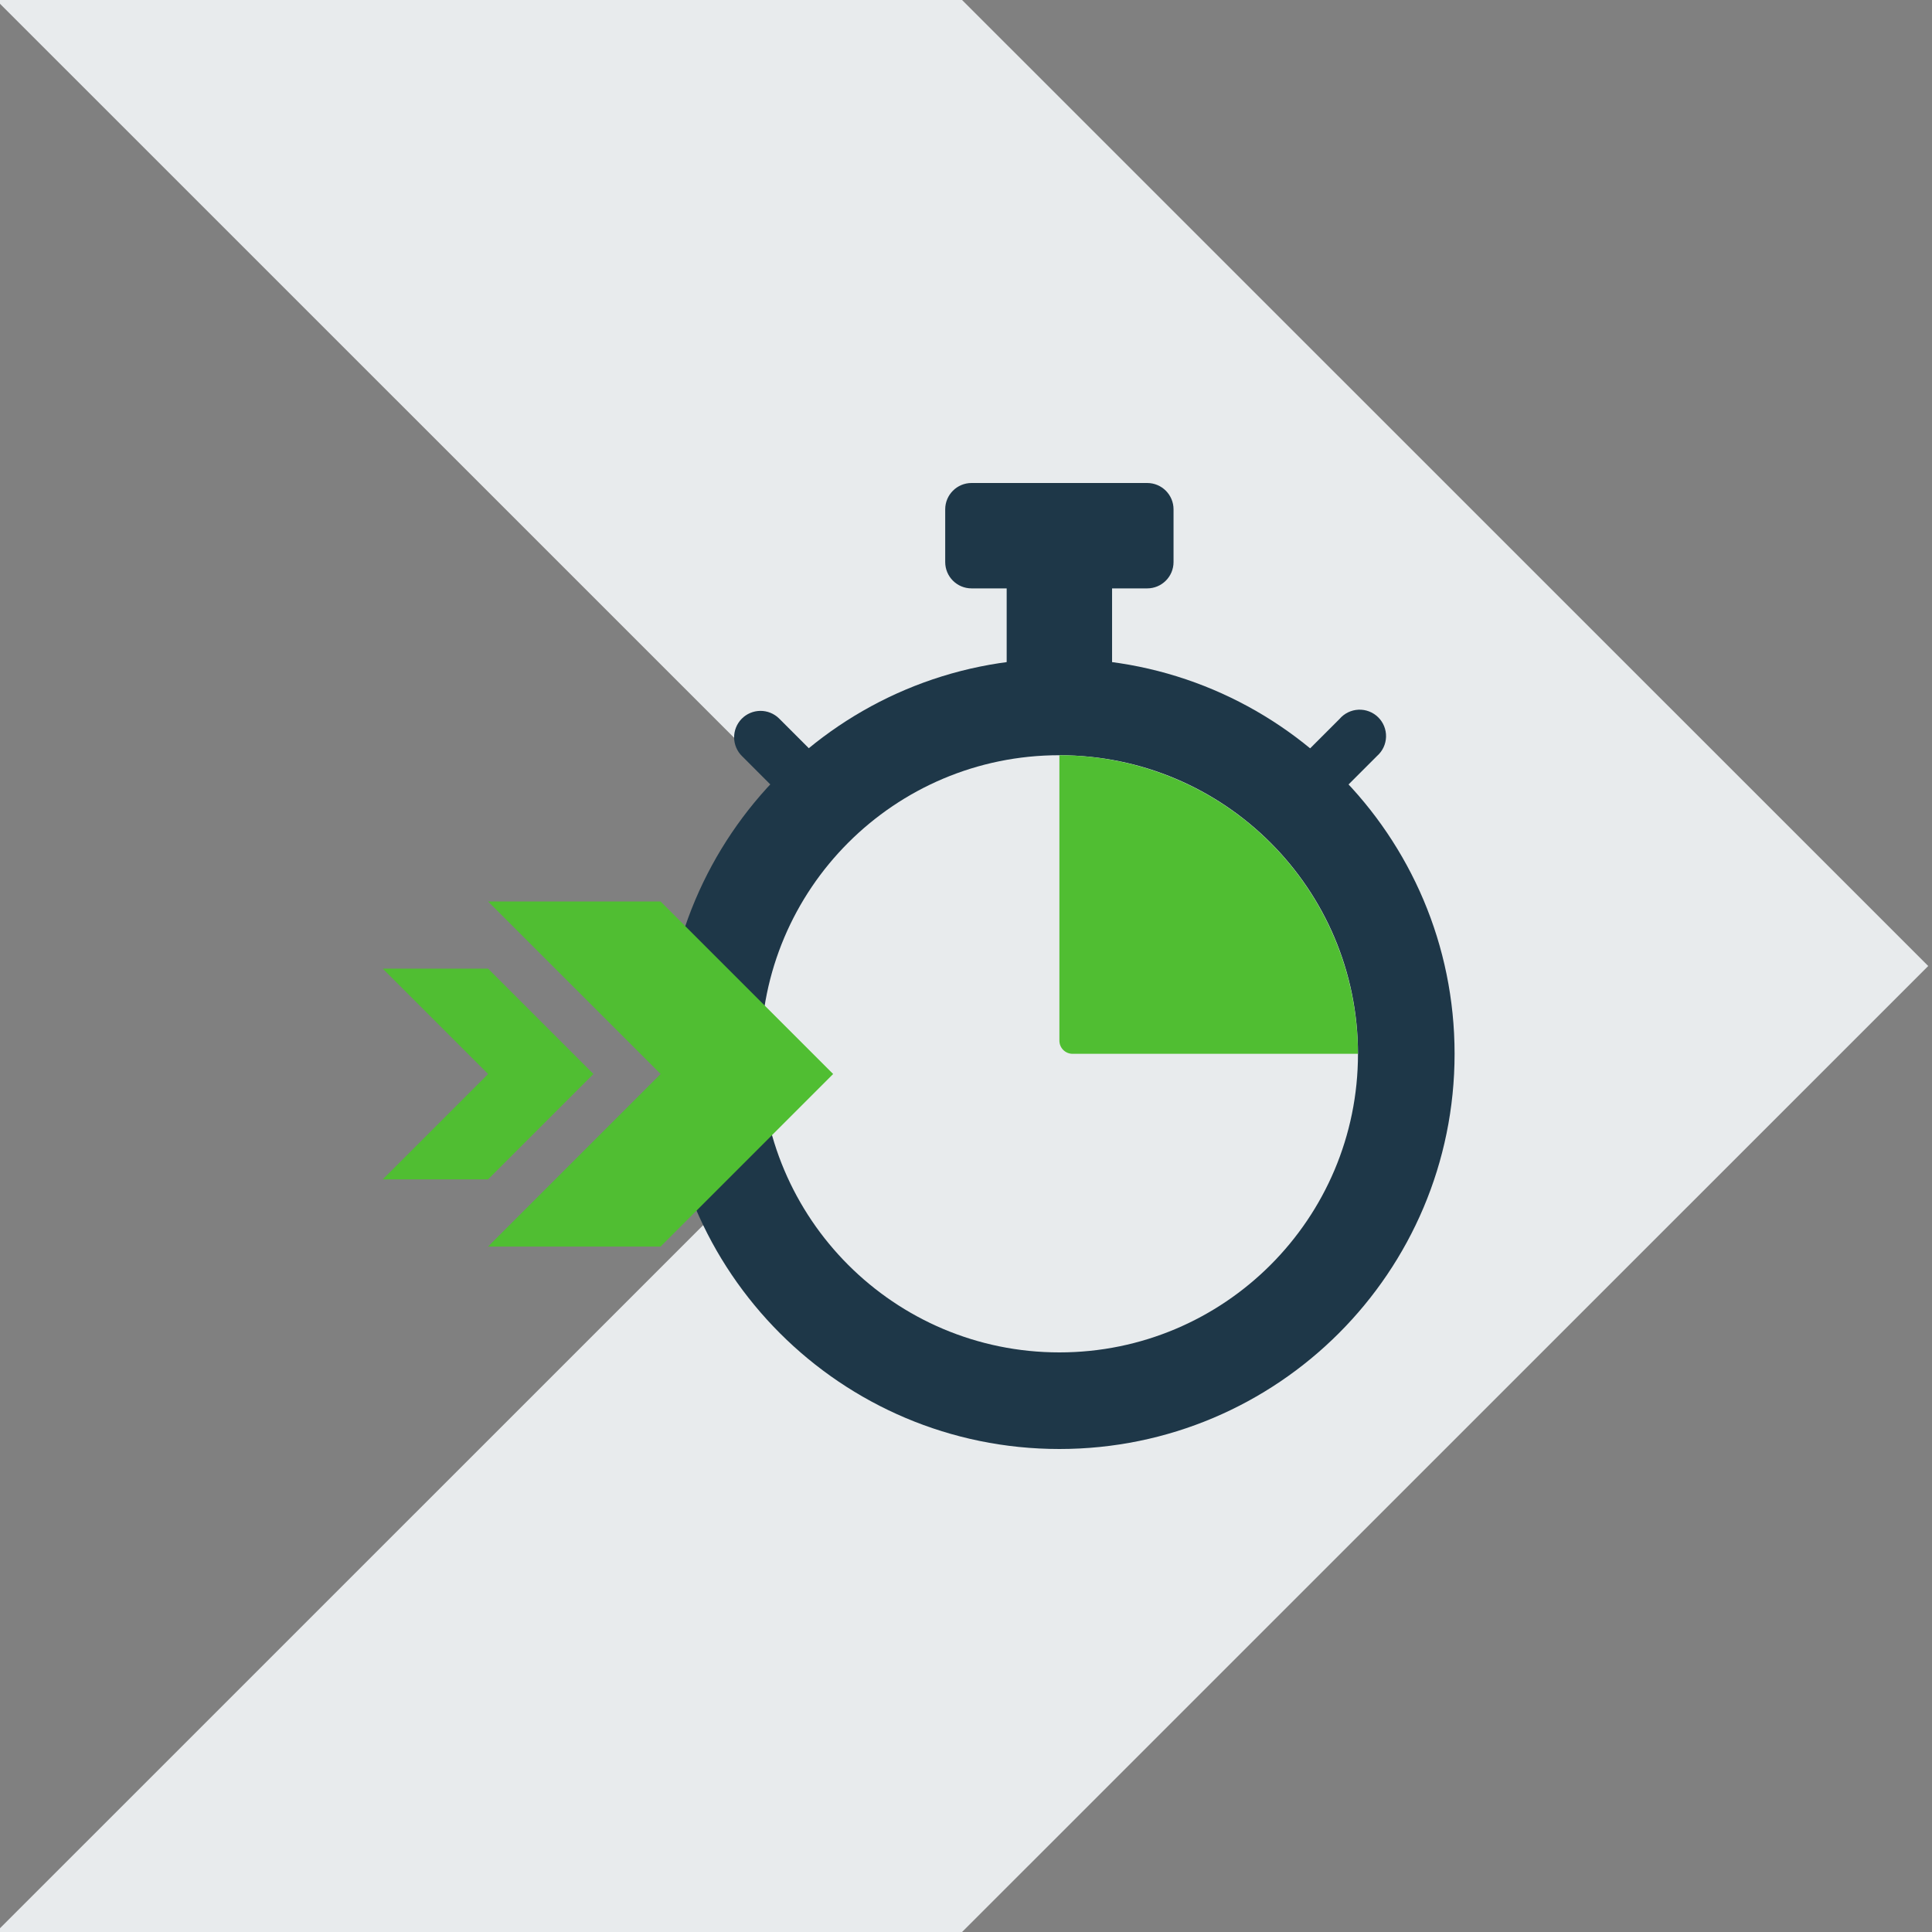
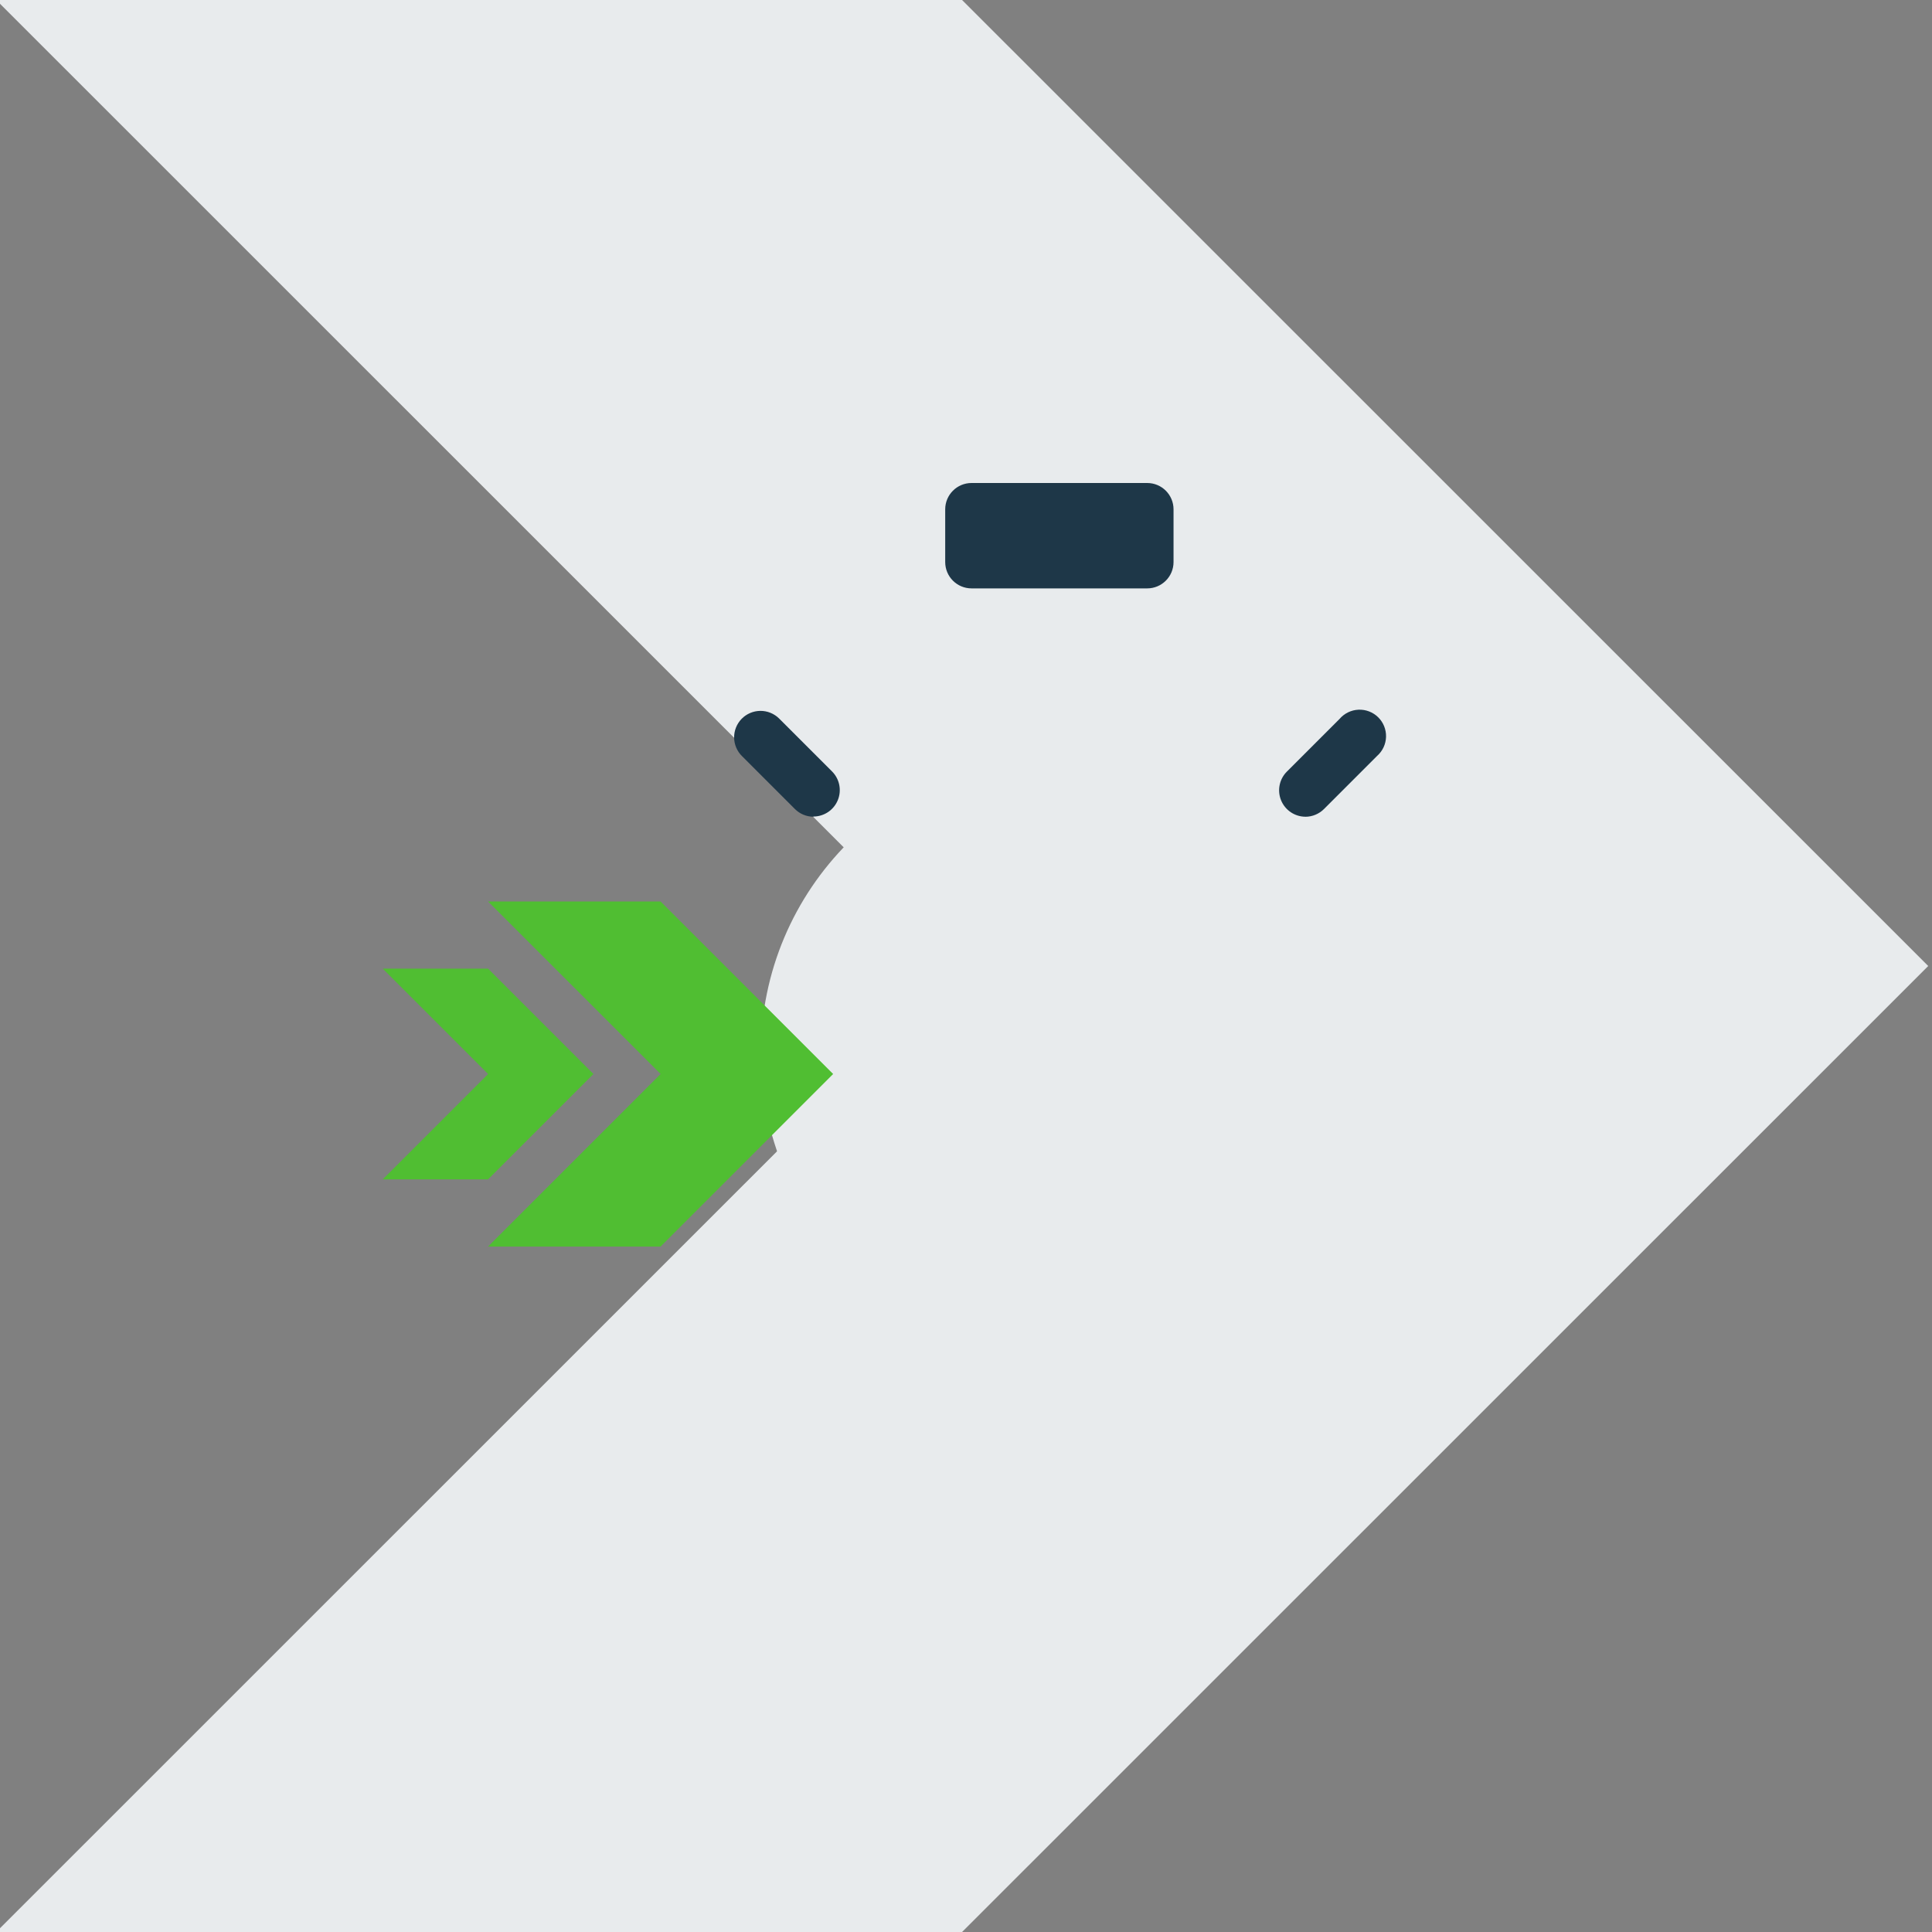
<svg xmlns="http://www.w3.org/2000/svg" width="512" height="512" viewBox="0 0 512 512" fill="none">
  <rect x="0" y="0" width="512" height="512" fill="#808080" stroke="none" />
  <g clip-path="url(#clip0_6_692)">
    <path d="M255.04 256L-1 512H254.96L511 256L254.96 0H-1L255.04 256Z" fill="#E8EBED" />
-     <path d="M290.06 146.62H271.44C268.87 146.62 266.78 149.74 266.78 153.62V186.2C266.78 190.06 268.87 193.2 271.44 193.2H290.06C292.63 193.2 294.71 190.08 294.71 186.2V153.6C294.71 149.74 292.63 146.62 290.06 146.62Z" fill="#1E3748" />
    <path d="M345.91 216.44C344.535 216.426 343.194 216.008 342.056 215.238C340.917 214.467 340.03 213.378 339.507 212.106C338.983 210.835 338.845 209.437 339.111 208.088C339.376 206.739 340.033 205.498 341 204.52L355 190.52C355.624 189.79 356.392 189.197 357.256 188.777C358.12 188.357 359.061 188.119 360.02 188.078C360.98 188.037 361.938 188.194 362.834 188.539C363.73 188.884 364.546 189.41 365.23 190.084C365.915 190.758 366.453 191.566 366.812 192.457C367.17 193.348 367.342 194.303 367.316 195.263C367.289 196.223 367.066 197.168 366.659 198.038C366.252 198.908 365.67 199.684 364.95 200.32L364.87 200.4L350.87 214.4C349.56 215.71 347.783 216.447 345.93 216.45L345.91 216.44Z" fill="#1E3748" />
-     <path d="M215.58 216.44C213.73 216.435 211.958 215.698 210.65 214.39L196.65 200.39C195.993 199.747 195.47 198.98 195.11 198.134C194.749 197.288 194.559 196.38 194.55 195.461C194.54 194.541 194.712 193.629 195.055 192.776C195.399 191.924 195.907 191.147 196.55 190.49C197.193 189.833 197.96 189.31 198.806 188.95C199.652 188.589 200.56 188.399 201.479 188.39C202.399 188.38 203.311 188.552 204.164 188.895C205.016 189.239 205.793 189.747 206.45 190.39L206.53 190.47L220.53 204.47C221.498 205.45 222.156 206.694 222.42 208.046C222.685 209.398 222.545 210.797 222.017 212.07C221.49 213.343 220.599 214.431 219.456 215.2C218.312 215.968 216.968 216.382 215.59 216.39L215.58 216.44Z" fill="#1E3748" />
-     <path d="M280.75 384C338.591 384 385.48 337.111 385.48 279.27C385.48 221.429 338.591 174.54 280.75 174.54C222.909 174.54 176.02 221.429 176.02 279.27C176.02 337.111 222.909 384 280.75 384Z" fill="#1E3748" />
+     <path d="M215.58 216.44C213.73 216.435 211.958 215.698 210.65 214.39L196.65 200.39C195.993 199.747 195.47 198.98 195.11 198.134C194.749 197.288 194.559 196.38 194.55 195.461C194.54 194.541 194.712 193.629 195.055 192.776C195.399 191.924 195.907 191.147 196.55 190.49C197.193 189.833 197.96 189.31 198.806 188.95C199.652 188.589 200.56 188.399 201.479 188.39C202.399 188.38 203.311 188.552 204.164 188.895C205.016 189.239 205.793 189.747 206.45 190.39L206.53 190.47L220.53 204.47C221.498 205.45 222.156 206.694 222.42 208.046C222.685 209.398 222.545 210.797 222.017 212.07C221.49 213.343 220.599 214.431 219.456 215.2C218.312 215.968 216.968 216.382 215.59 216.39L215.58 216.44" fill="#1E3748" />
    <path d="M280.75 358.4C324.452 358.4 359.88 322.972 359.88 279.27C359.88 235.568 324.452 200.14 280.75 200.14C237.048 200.14 201.62 235.568 201.62 279.27C201.62 322.972 237.048 358.4 280.75 358.4Z" fill="#E8EBED" />
    <path d="M304.02 128H257.47C253.615 128 250.49 131.125 250.49 134.98V148.95C250.49 152.805 253.615 155.93 257.47 155.93H304.02C307.875 155.93 311 152.805 311 148.95V134.98C311 131.125 307.875 128 304.02 128Z" fill="#1E3748" />
-     <path d="M280.75 200.15V275.78C280.75 276.706 281.118 277.593 281.772 278.248C282.427 278.902 283.314 279.27 284.24 279.27H359.87C359.846 258.293 351.503 238.183 336.67 223.35C321.837 208.517 301.727 200.174 280.75 200.15Z" fill="#50BE32" />
    <path d="M175.07 284.62L129.34 330.35H175.06L220.79 284.62L175.06 238.9H129.34L175.07 284.62Z" fill="#50BE32" />
    <path d="M129.35 284.62L101.42 312.55H129.34L157.27 284.62L129.34 256.69H101.42L129.35 284.62Z" fill="#50BE32" />
  </g>
  <defs>
    <clipPath id="clip0_6_692">
      <rect width="512" height="512" fill="white" />
    </clipPath>
  </defs>
</svg>